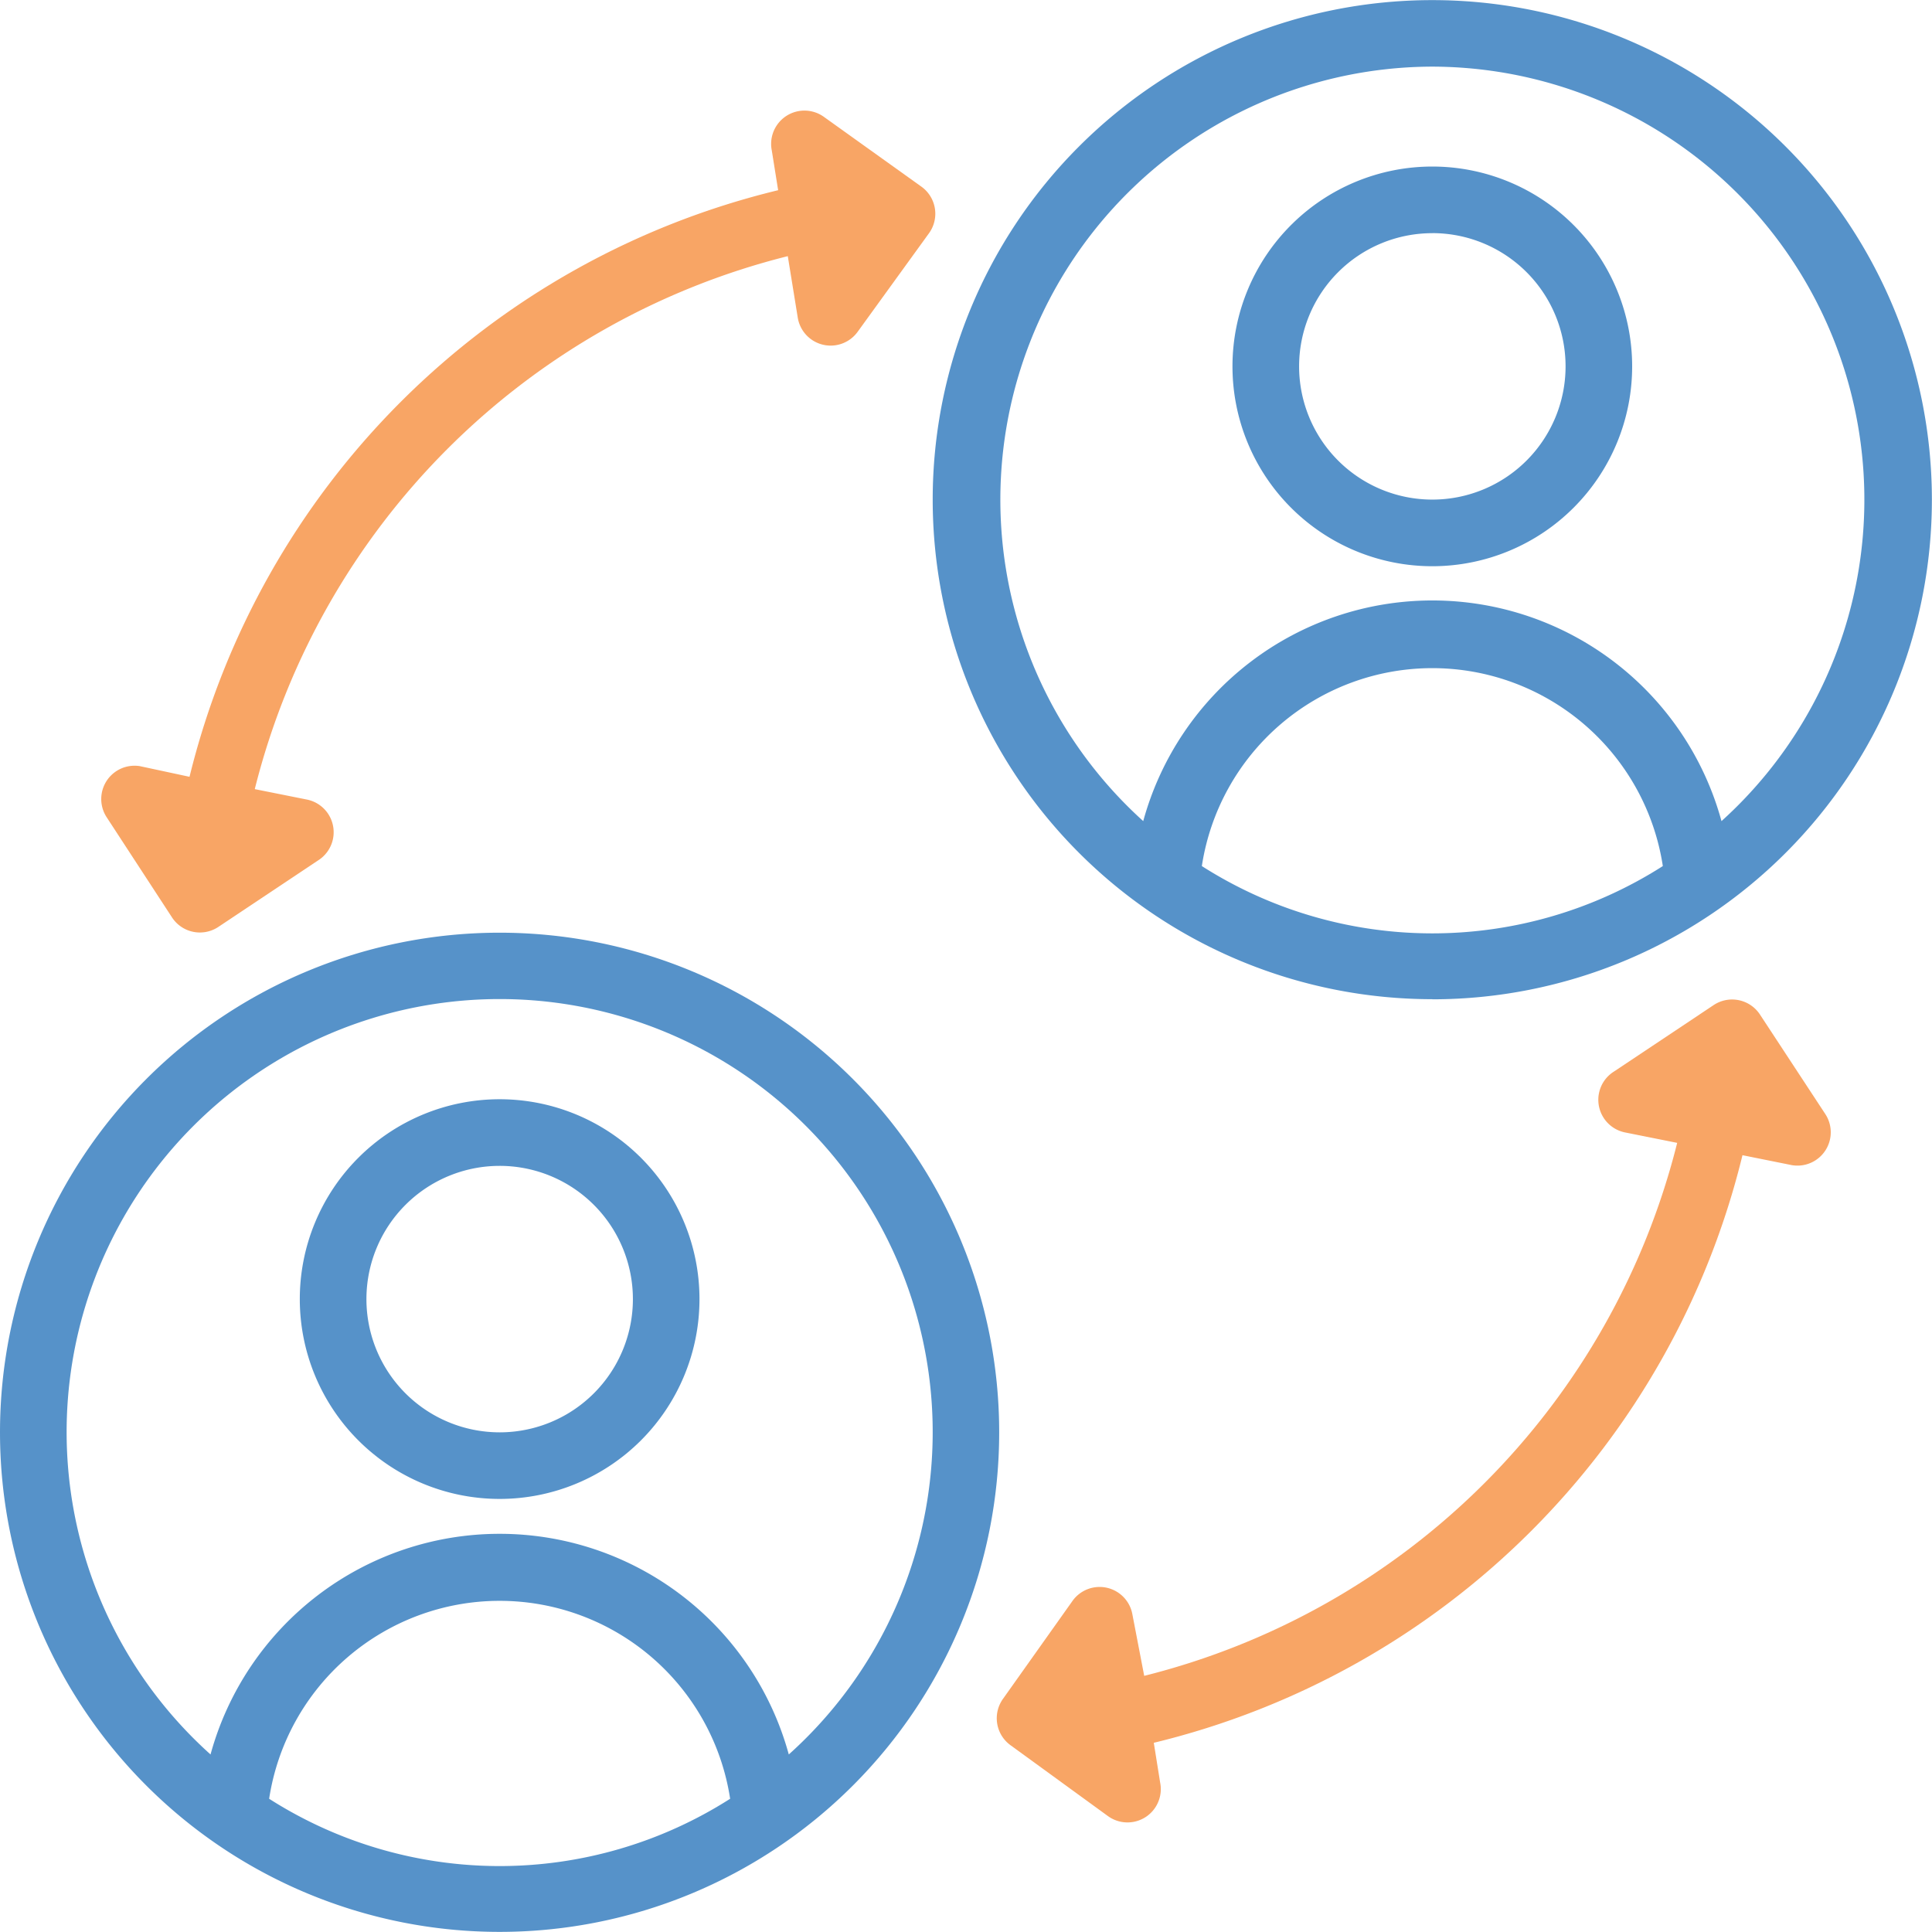
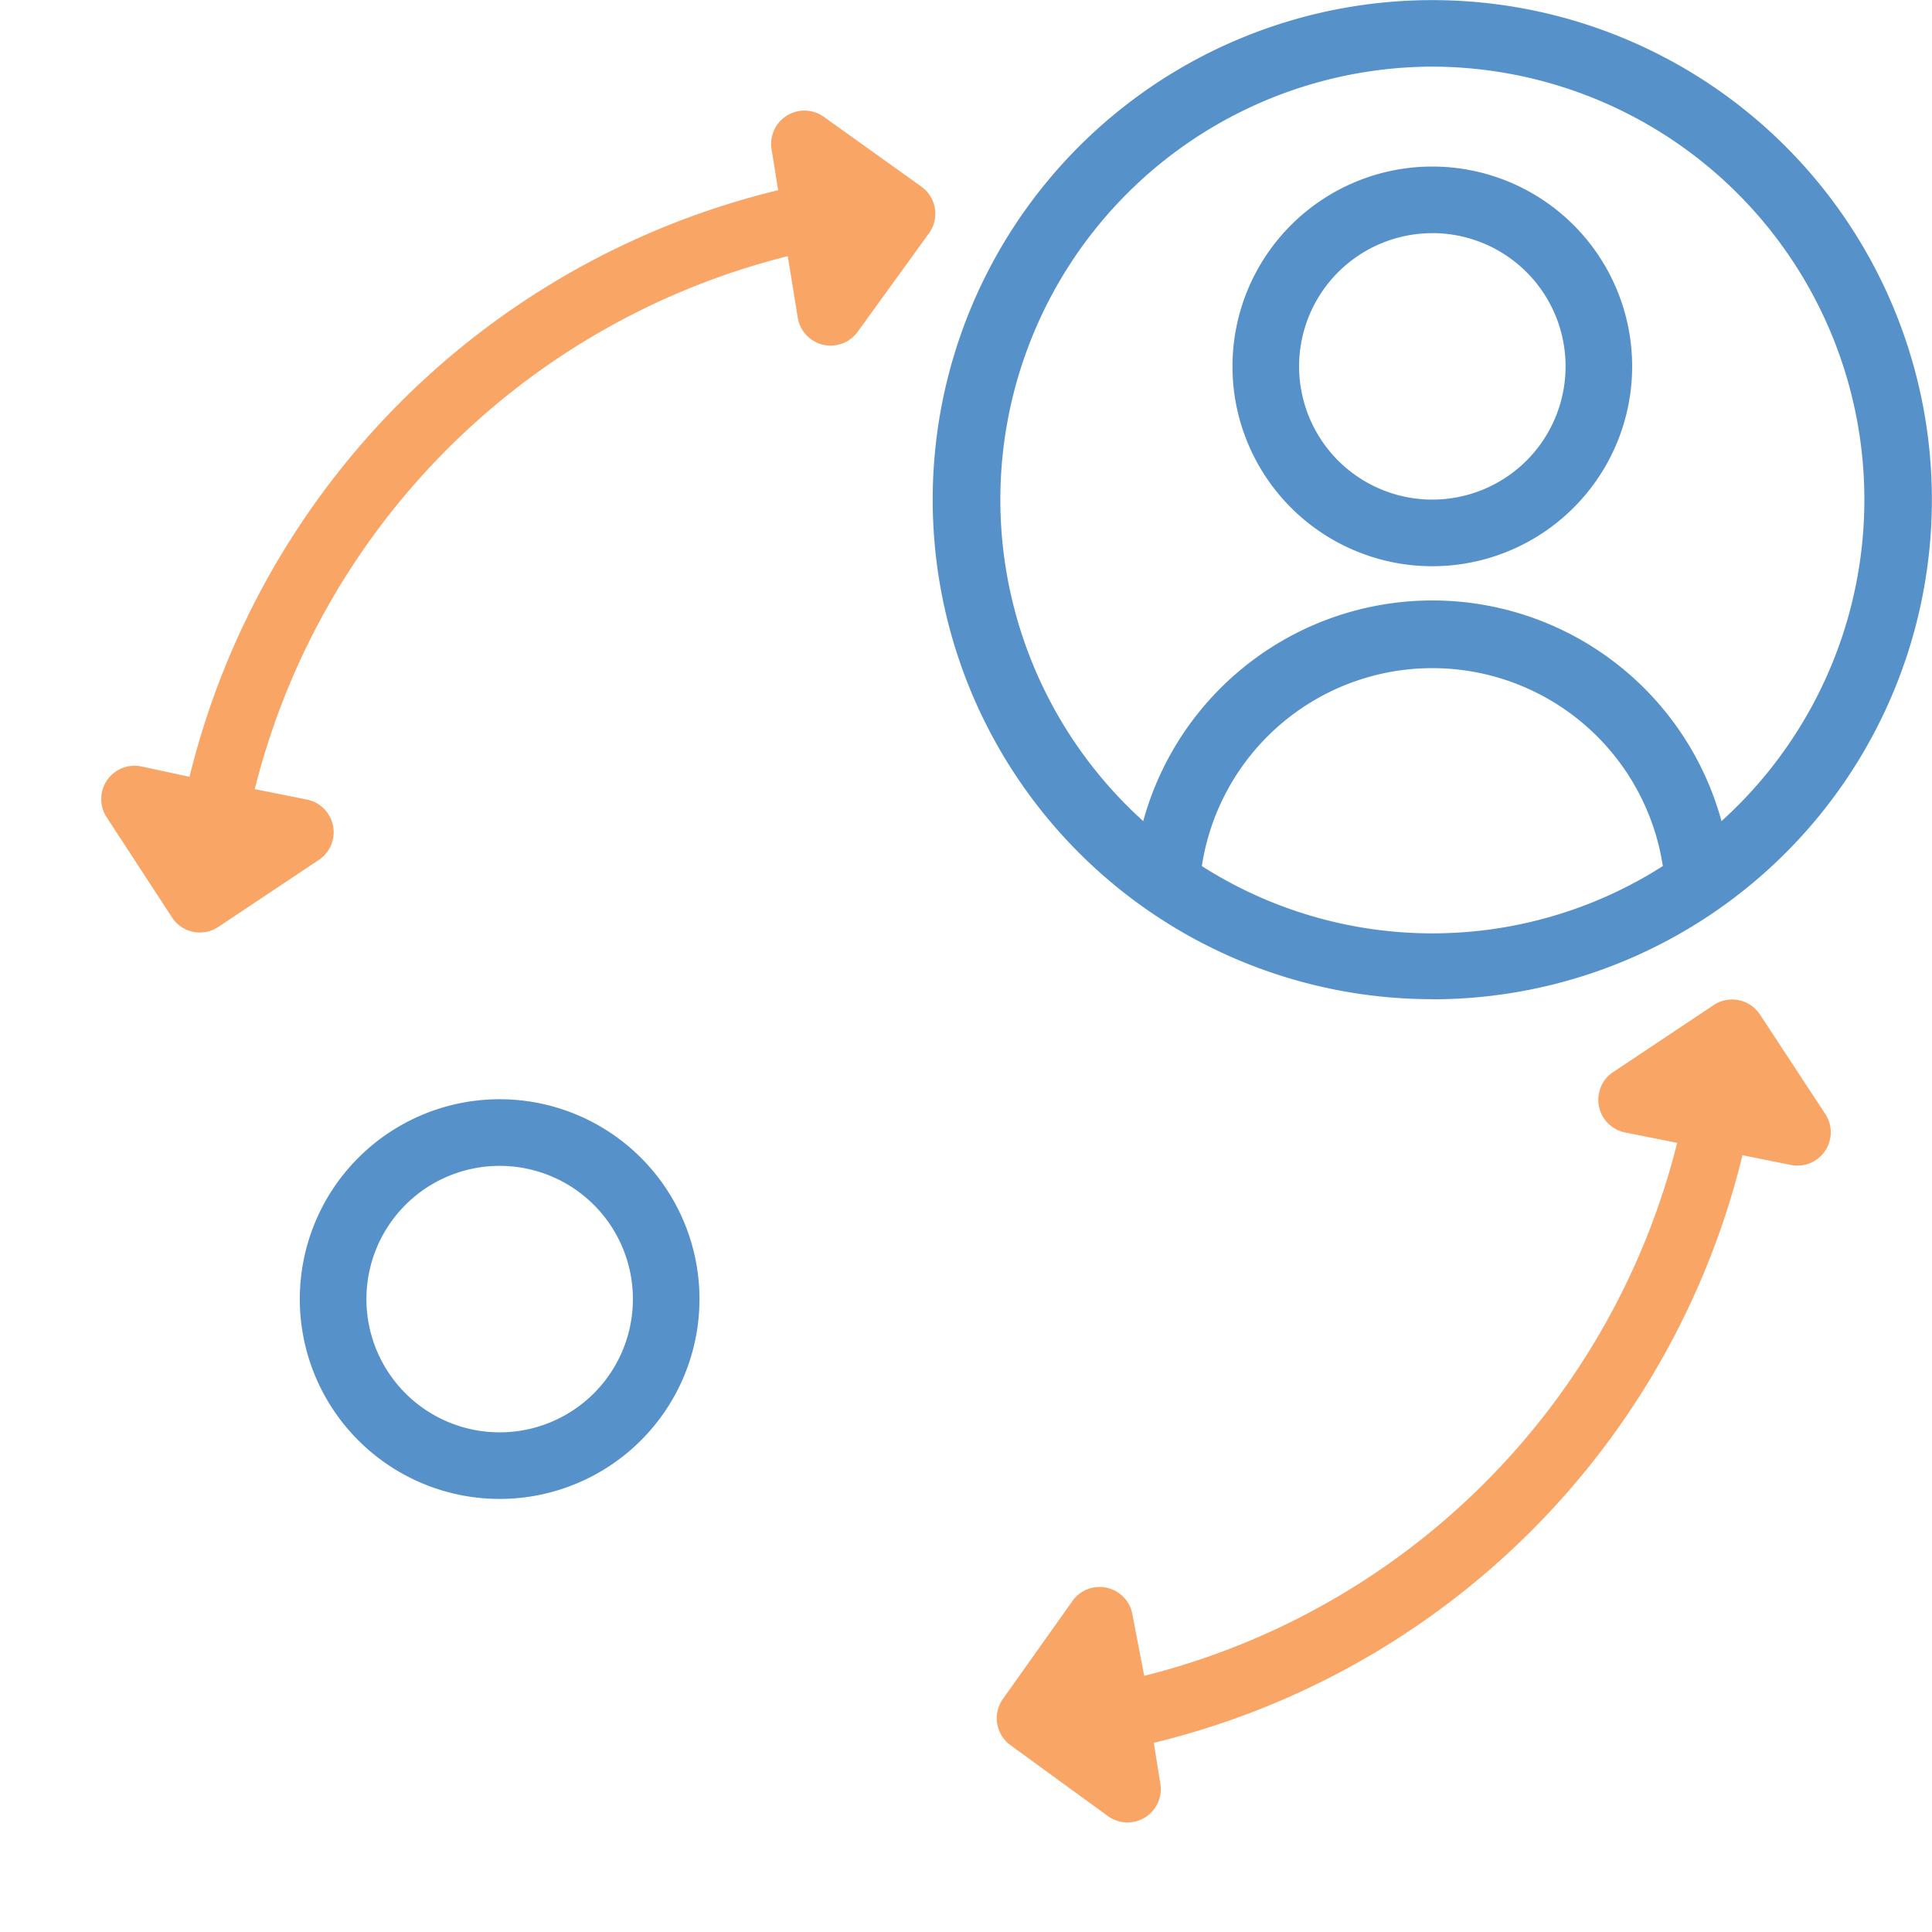
<svg xmlns="http://www.w3.org/2000/svg" width="85.077" height="85.078" viewBox="0 0 85.077 85.078">
  <g transform="translate(-3 -3)" opacity="0.8">
    <path d="M20.8,36a8.8,8.8,0,1,0,8.8,8.8A8.8,8.8,0,0,0,20.8,36Zm0,14.668A5.867,5.867,0,1,1,26.668,44.8,5.867,5.867,0,0,1,20.8,50.668Z" transform="translate(4.202 15.406)" fill="#2c77bc" />
-     <path d="M25,31a22,22,0,1,0,22,22A22,22,0,0,0,25,31ZM14.852,69.138a10.268,10.268,0,0,1,20.3,0,18.864,18.864,0,0,1-20.3,0Zm22.883-1.951a13.2,13.2,0,0,0-25.464,0,19.069,19.069,0,1,1,25.464,0Z" transform="translate(0 13.072)" fill="#2c77bc" />
    <path d="M48.8,25.6A8.8,8.8,0,1,0,40,16.8,8.8,8.8,0,0,0,48.8,25.6Zm0-14.668A5.867,5.867,0,1,1,42.934,16.8,5.867,5.867,0,0,1,48.8,10.934Z" transform="translate(17.273 2.334)" fill="#2c77bc" />
    <path d="M53,47.005A22,22,0,1,0,31,25a22,22,0,0,0,22,22ZM42.852,41.138a10.268,10.268,0,0,1,20.3,0,18.864,18.864,0,0,1-20.3,0ZM53,5.934A19.069,19.069,0,0,1,65.735,39.158a13.2,13.2,0,0,0-25.464,0A19.069,19.069,0,0,1,53,5.934Z" transform="translate(13.072 0)" fill="#2c77bc" />
    <path d="M9.164,41.862a1.467,1.467,0,0,0,2.024.411l4.4-2.934a1.467,1.467,0,0,0-.513-2.684L12.8,36.2A32.27,32.27,0,0,1,36.272,12.73l.44,2.714a1.467,1.467,0,0,0,2.626.631l3.154-4.357a1.467,1.467,0,0,0-.323-2.039L37.885,6.613A1.467,1.467,0,0,0,35.568,8.08l.279,1.746A35.2,35.2,0,0,0,9.927,35.657l-2.186-.469a1.467,1.467,0,0,0-1.467,2.244Z" transform="translate(1.419 1.55)" fill="#f68e3e" />
    <path d="M66.525,33.657a1.467,1.467,0,0,0-2.024-.411L60.1,36.18a1.467,1.467,0,0,0,.513,2.684l2.274.455A32.271,32.271,0,0,1,39.417,62.789L38.9,60.1a1.467,1.467,0,0,0-2.626-.631L33.2,63.8a1.467,1.467,0,0,0,.323,2.039L37.8,68.95a1.467,1.467,0,0,0,2.318-1.467l-.279-1.746A35.2,35.2,0,0,0,65.762,39.862l2.186.44a1.467,1.467,0,0,0,1.467-2.244Z" transform="translate(13.969 14.008)" fill="#f68e3e" />
  </g>
</svg>